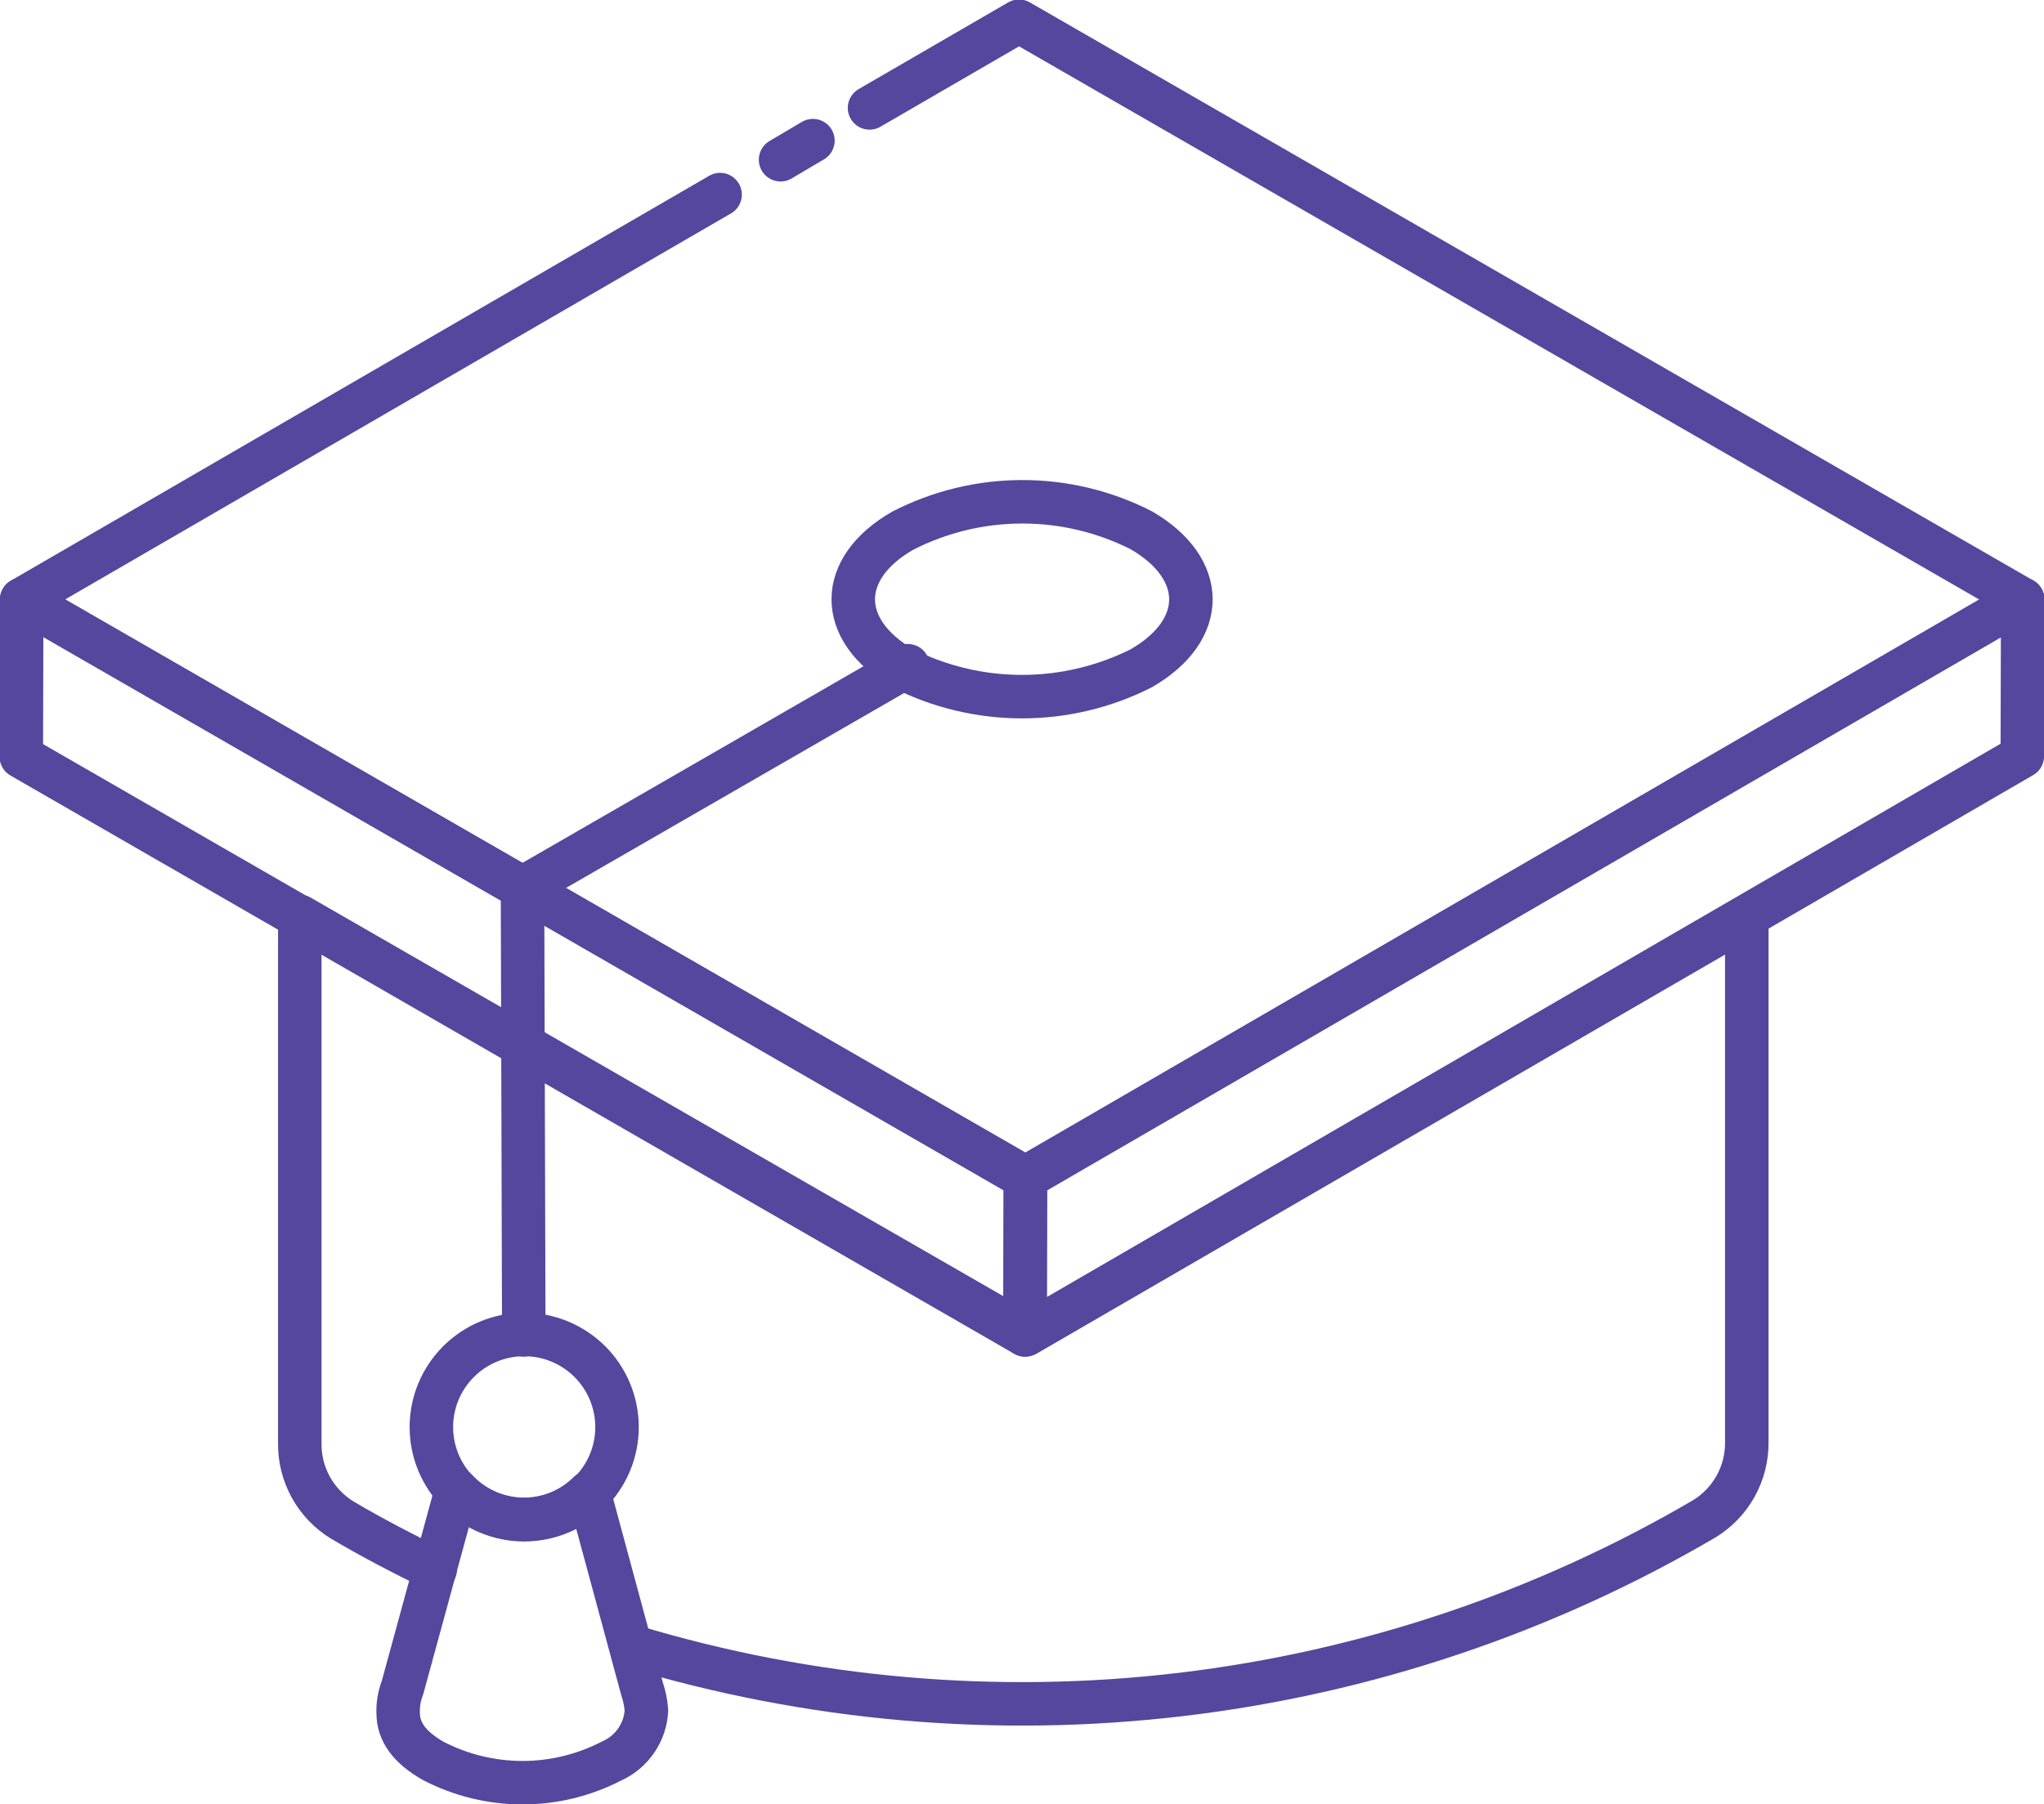
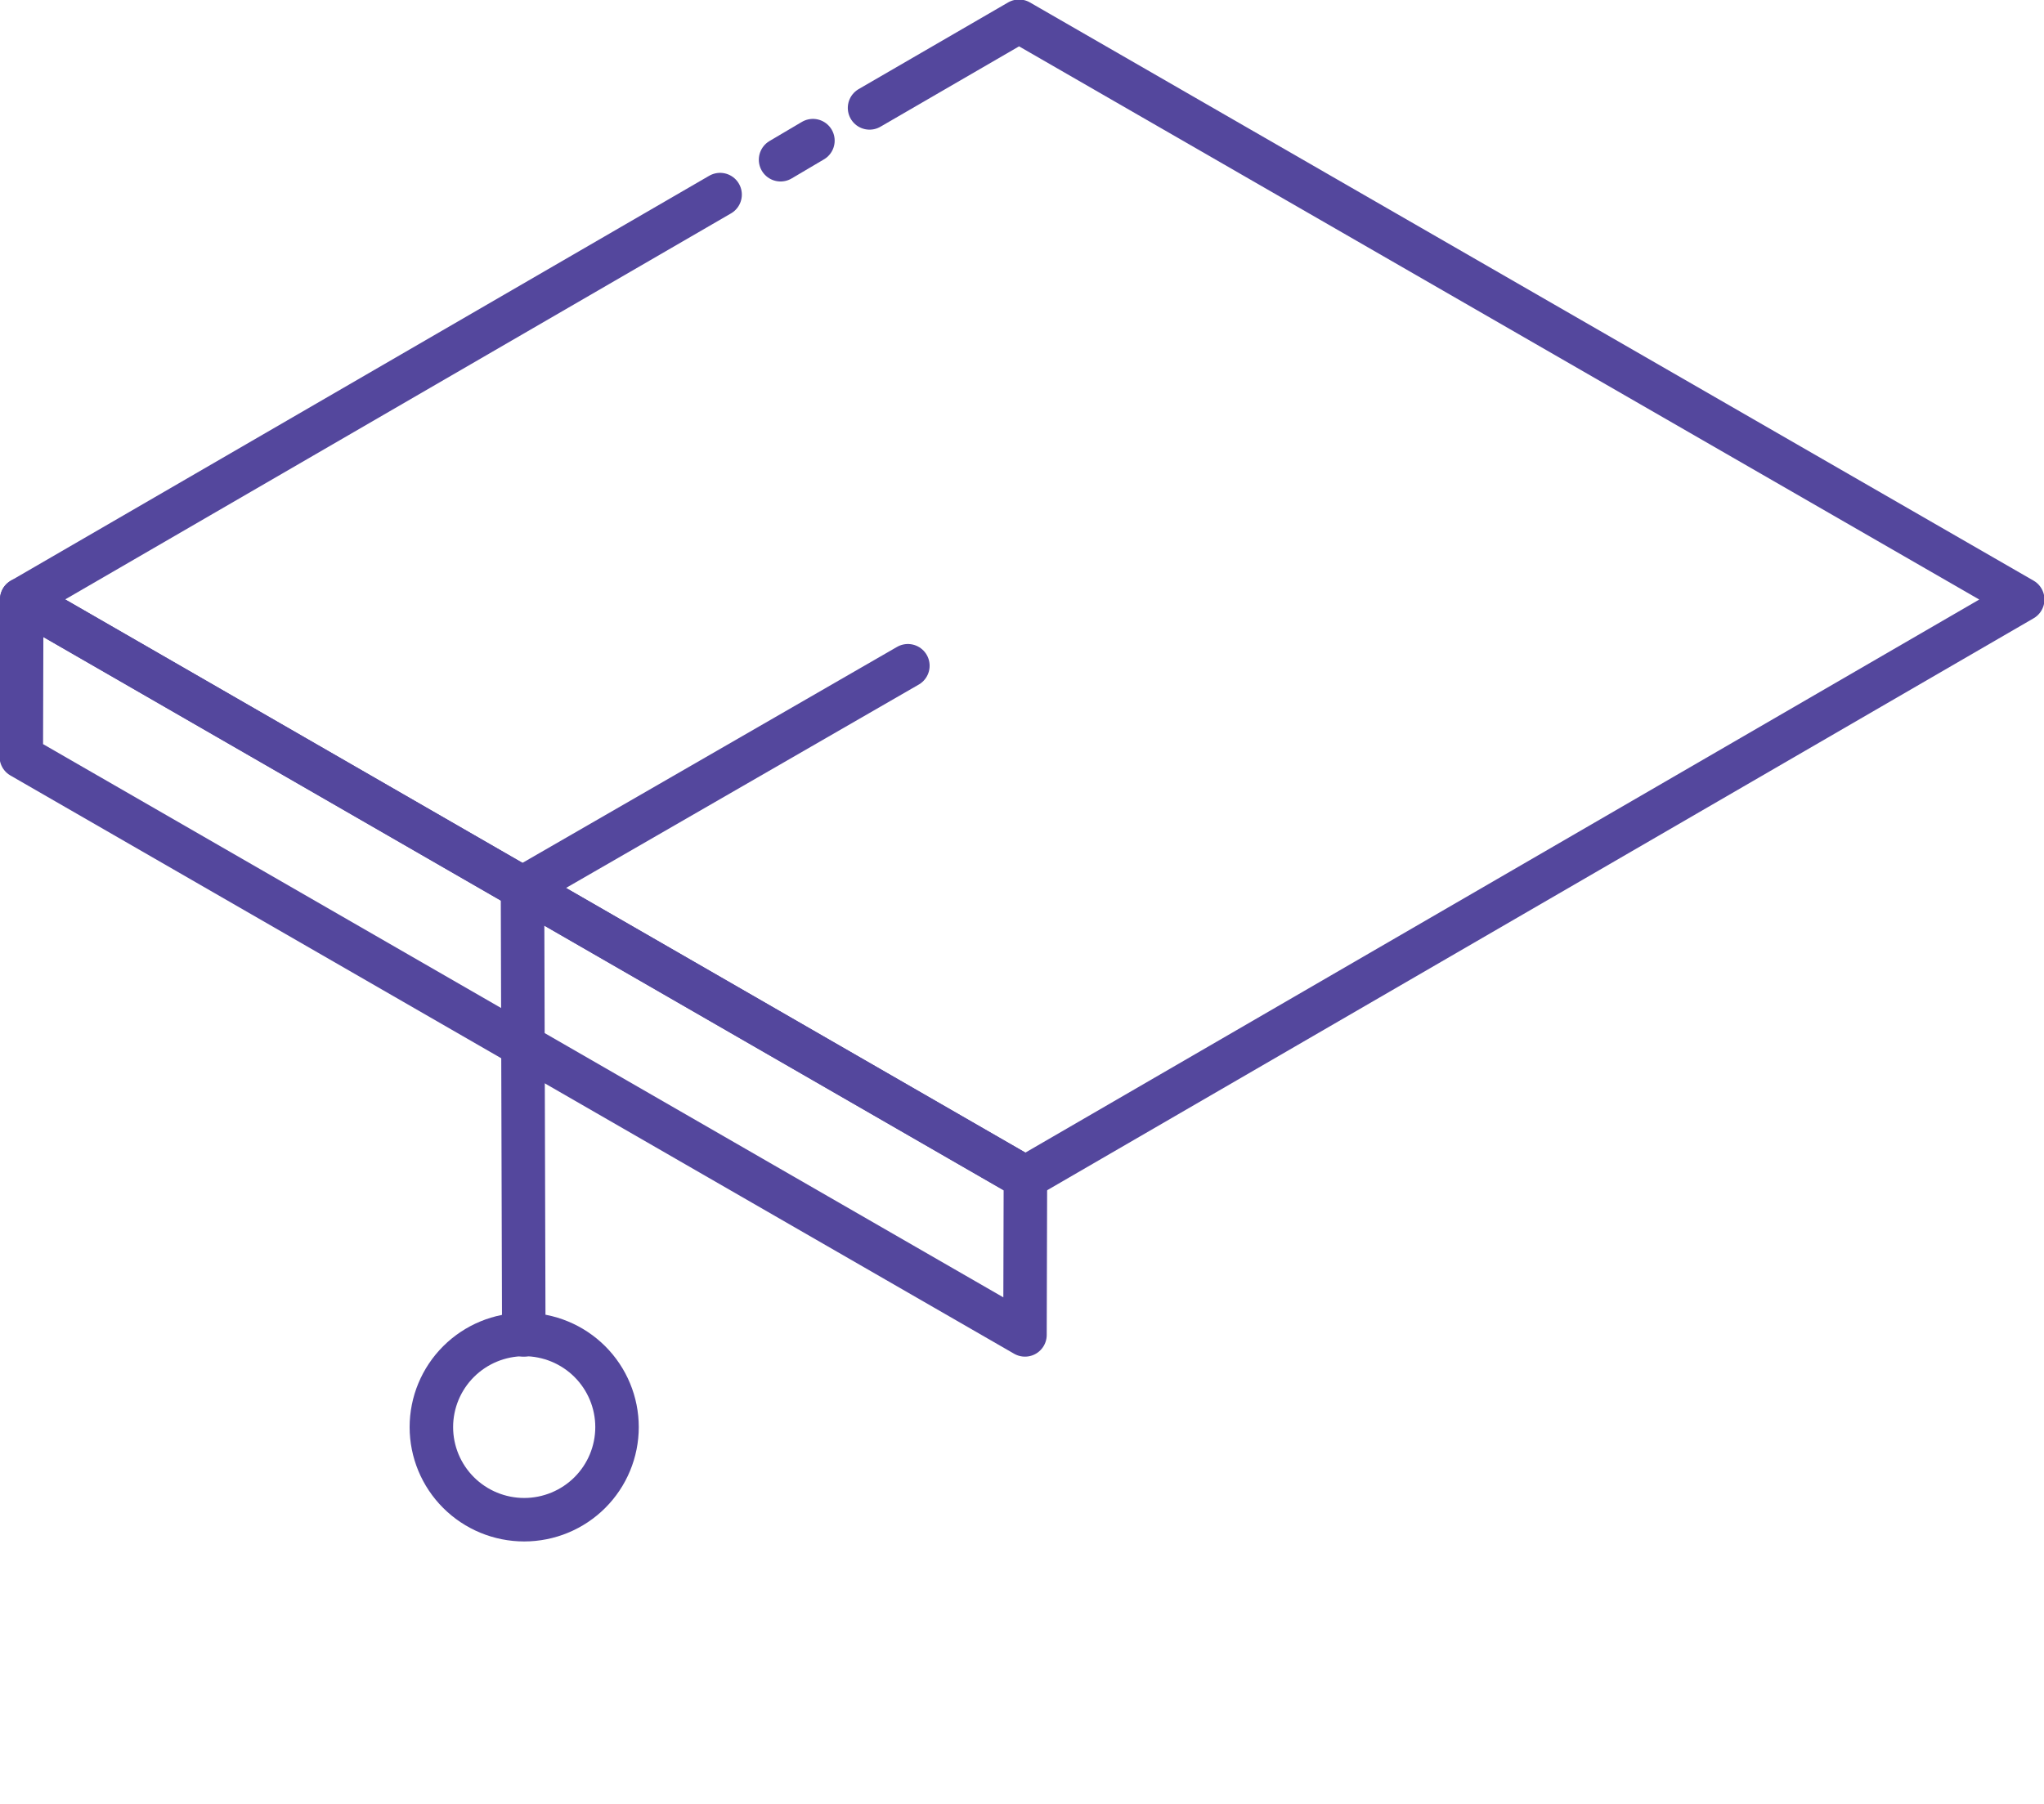
<svg xmlns="http://www.w3.org/2000/svg" width="94" height="83" viewBox="0 0 94 83" fill="none">
-   <path d="M20.015 72.193C18.566 71.489 17.136 70.746 15.746 69.926C15.14 69.556 14.641 69.036 14.297 68.415C13.954 67.795 13.778 67.097 13.787 66.388V42.155L47.197 61.385L80.332 42.174V66.33C80.341 67.038 80.165 67.737 79.822 68.357C79.478 68.977 78.979 69.498 78.373 69.867C71.003 74.184 62.818 76.933 54.332 77.942C45.846 78.951 37.243 78.198 29.062 75.73" stroke="#54479D" stroke-width="2" stroke-linecap="round" stroke-linejoin="round" />
-   <path d="M93.021 27.575L93.002 34.787L47.138 61.405L47.157 54.174L93.021 27.575Z" stroke="#54479D" stroke-width="2" stroke-linecap="round" stroke-linejoin="round" />
  <path d="M47.157 54.174L47.137 61.405L0.979 34.806L0.999 27.575L47.157 54.174Z" stroke="#54479D" stroke-width="2" stroke-linecap="round" stroke-linejoin="round" />
  <path d="M39.989 4.964L46.863 0.977L93.021 27.576L47.157 54.174L0.999 27.576L33.116 8.951" stroke="#54479D" stroke-width="2" stroke-linecap="round" stroke-linejoin="round" />
  <path d="M35.897 7.348L37.385 6.469" stroke="#54479D" stroke-width="2" stroke-linecap="round" stroke-linejoin="round" />
  <path d="M24.088 61.405L24.029 40.845L41.752 30.624" stroke="#54479D" stroke-width="2" stroke-linecap="round" stroke-linejoin="round" />
-   <path d="M29.728 78.681C29.702 79.179 29.538 79.66 29.254 80.07C28.971 80.481 28.579 80.805 28.122 81.007C26.857 81.661 25.453 82.003 24.029 82.003C22.604 82.003 21.201 81.661 19.936 81.007C18.8 80.362 18.311 79.639 18.311 78.798C18.296 78.405 18.363 78.012 18.506 77.645L20.994 68.538C21.38 68.954 21.847 69.288 22.366 69.52C22.885 69.752 23.445 69.877 24.014 69.888C24.582 69.899 25.147 69.796 25.675 69.584C26.202 69.372 26.681 69.056 27.084 68.655L29.532 77.704C29.639 78.02 29.704 78.348 29.728 78.681Z" stroke="#54479D" stroke-width="2" stroke-linecap="round" stroke-linejoin="round" />
  <path d="M28.376 65.646C28.376 66.776 27.926 67.859 27.126 68.658C26.325 69.457 25.239 69.906 24.107 69.906C22.975 69.906 21.889 69.457 21.088 68.658C20.288 67.859 19.838 66.776 19.838 65.646C19.838 64.516 20.288 63.432 21.088 62.633C21.889 61.834 22.975 61.385 24.107 61.385C25.239 61.385 26.325 61.834 27.126 62.633C27.926 63.432 28.376 64.516 28.376 65.646Z" stroke="#54479D" stroke-width="2" stroke-linecap="round" stroke-linejoin="round" />
-   <path d="M52.483 24.39C55.519 26.149 55.538 28.983 52.483 30.741C50.783 31.599 48.905 32.045 47 32.045C45.095 32.045 43.217 31.599 41.517 30.741C38.481 28.983 38.481 26.149 41.517 24.41C43.213 23.54 45.091 23.085 46.998 23.082C48.904 23.078 50.784 23.527 52.483 24.39Z" stroke="#54479D" stroke-width="2" stroke-linecap="round" stroke-linejoin="round" />
</svg>